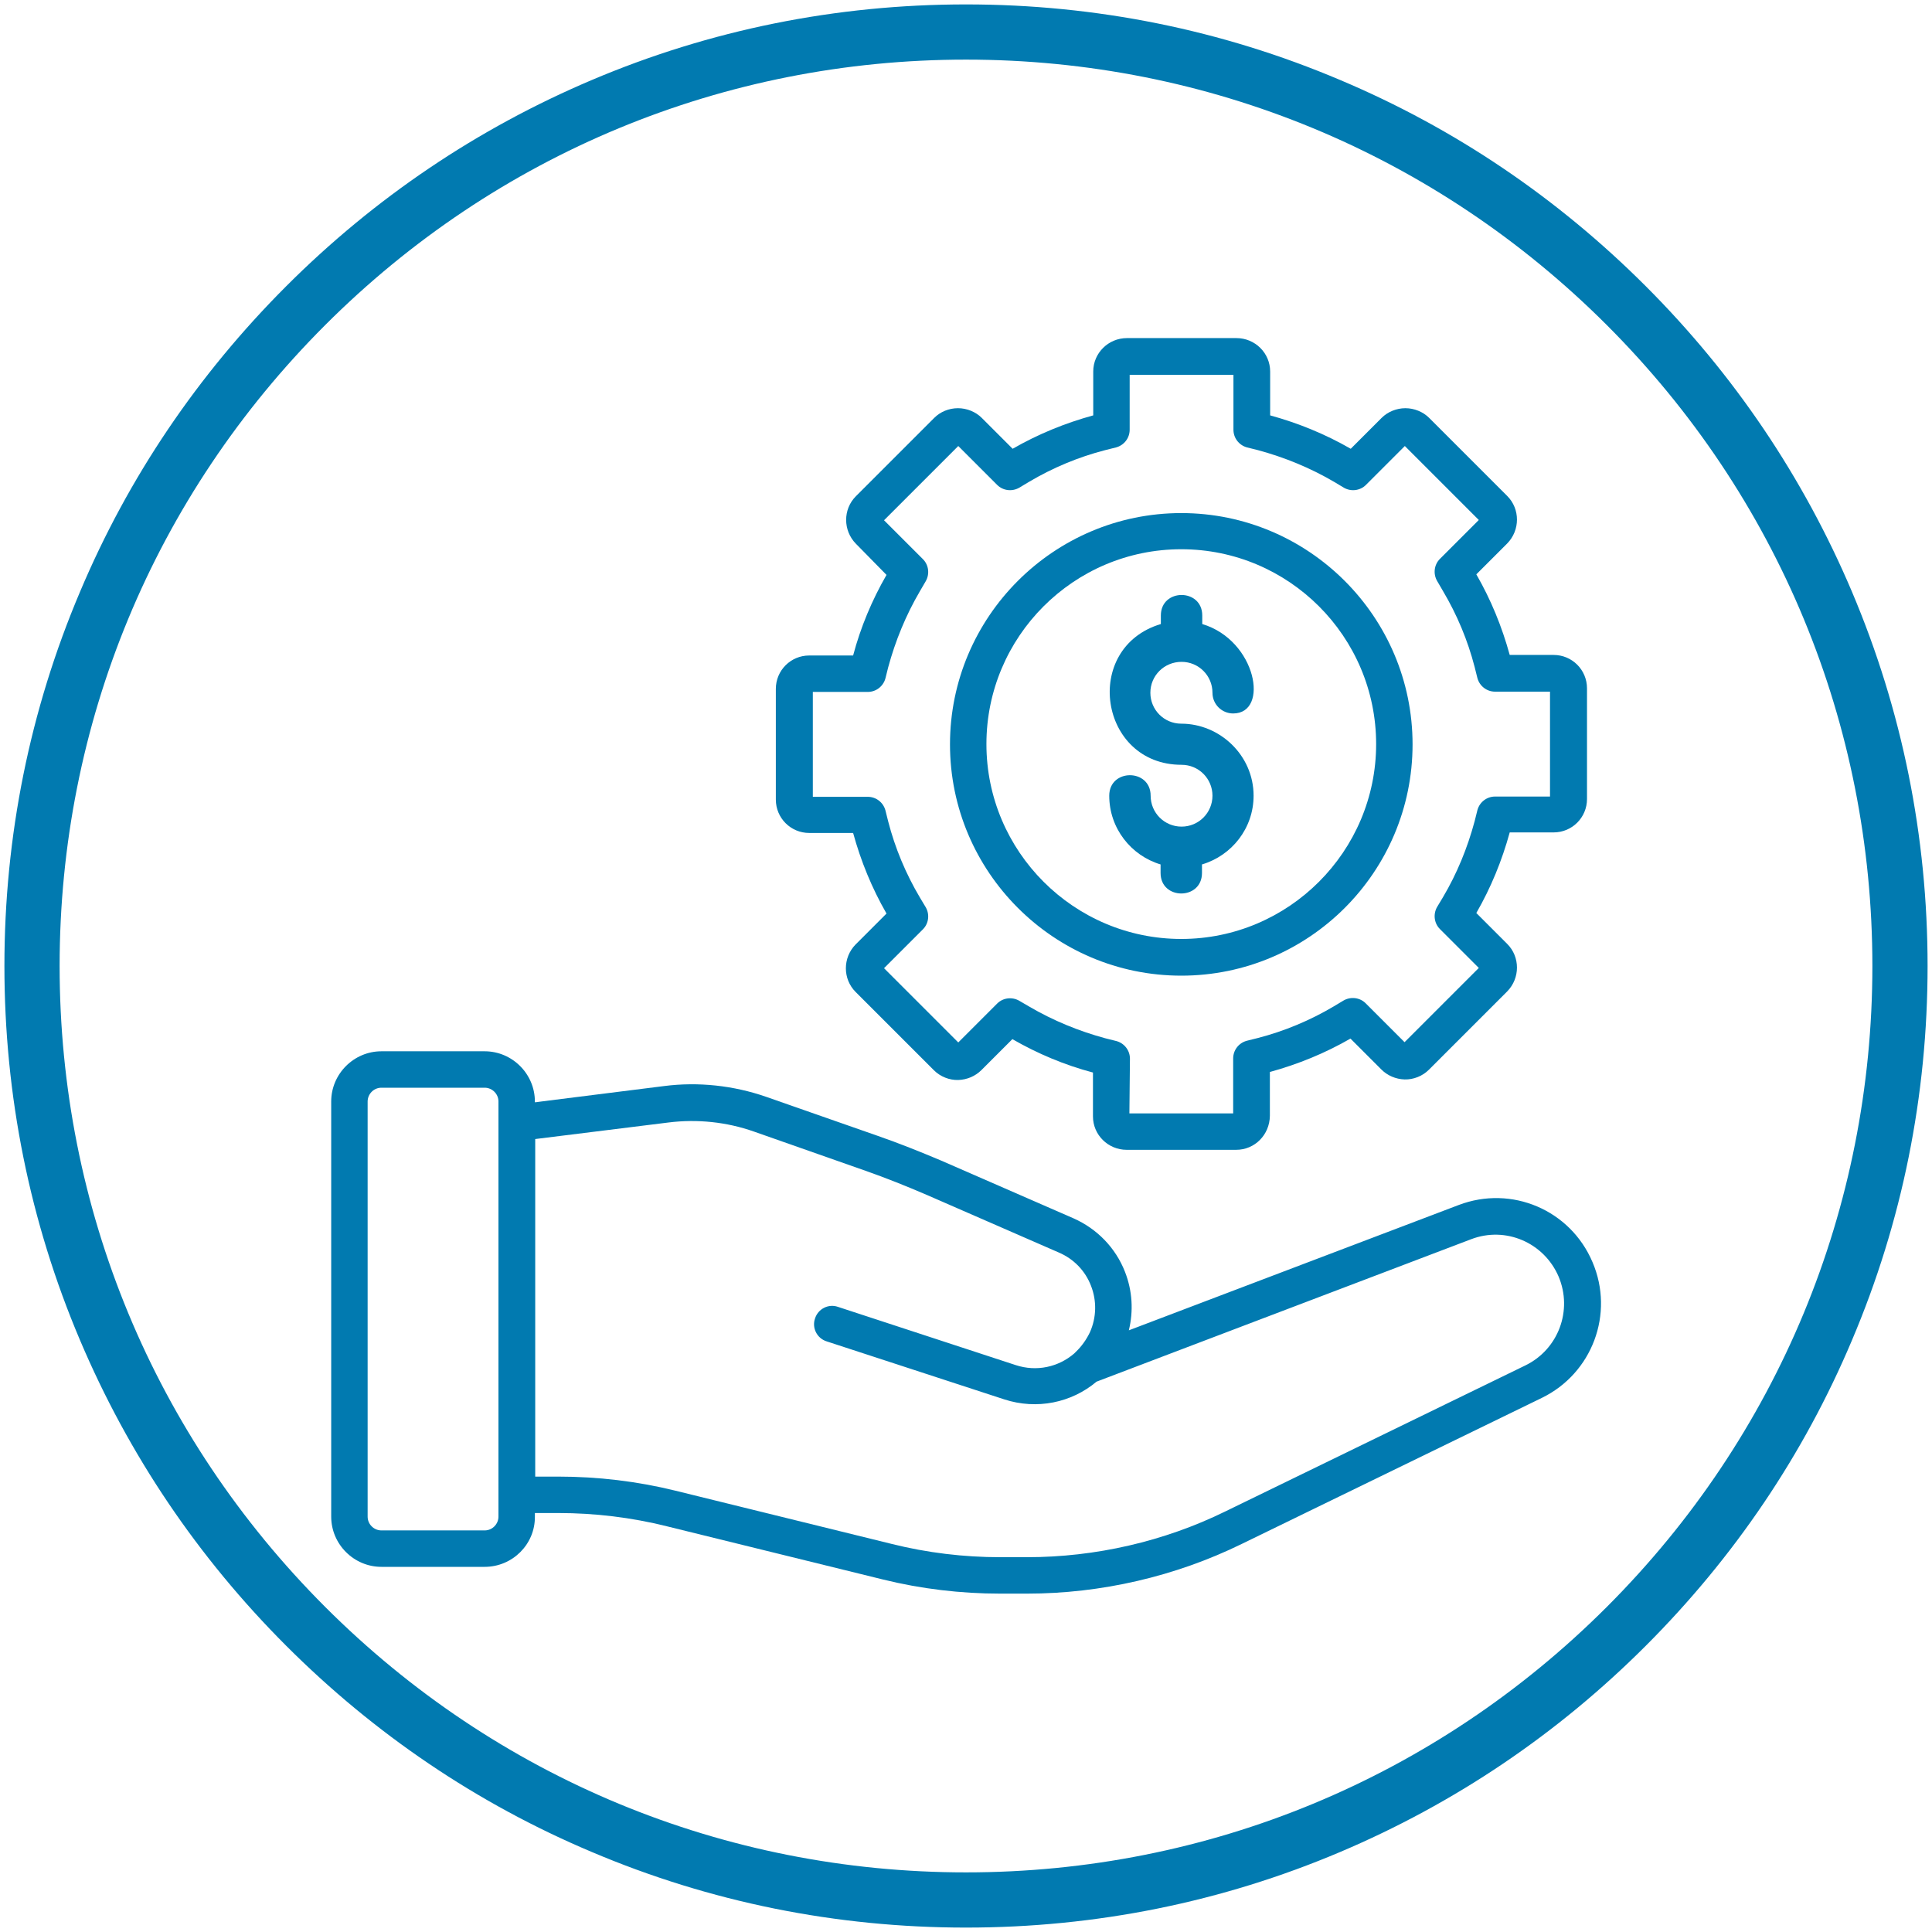
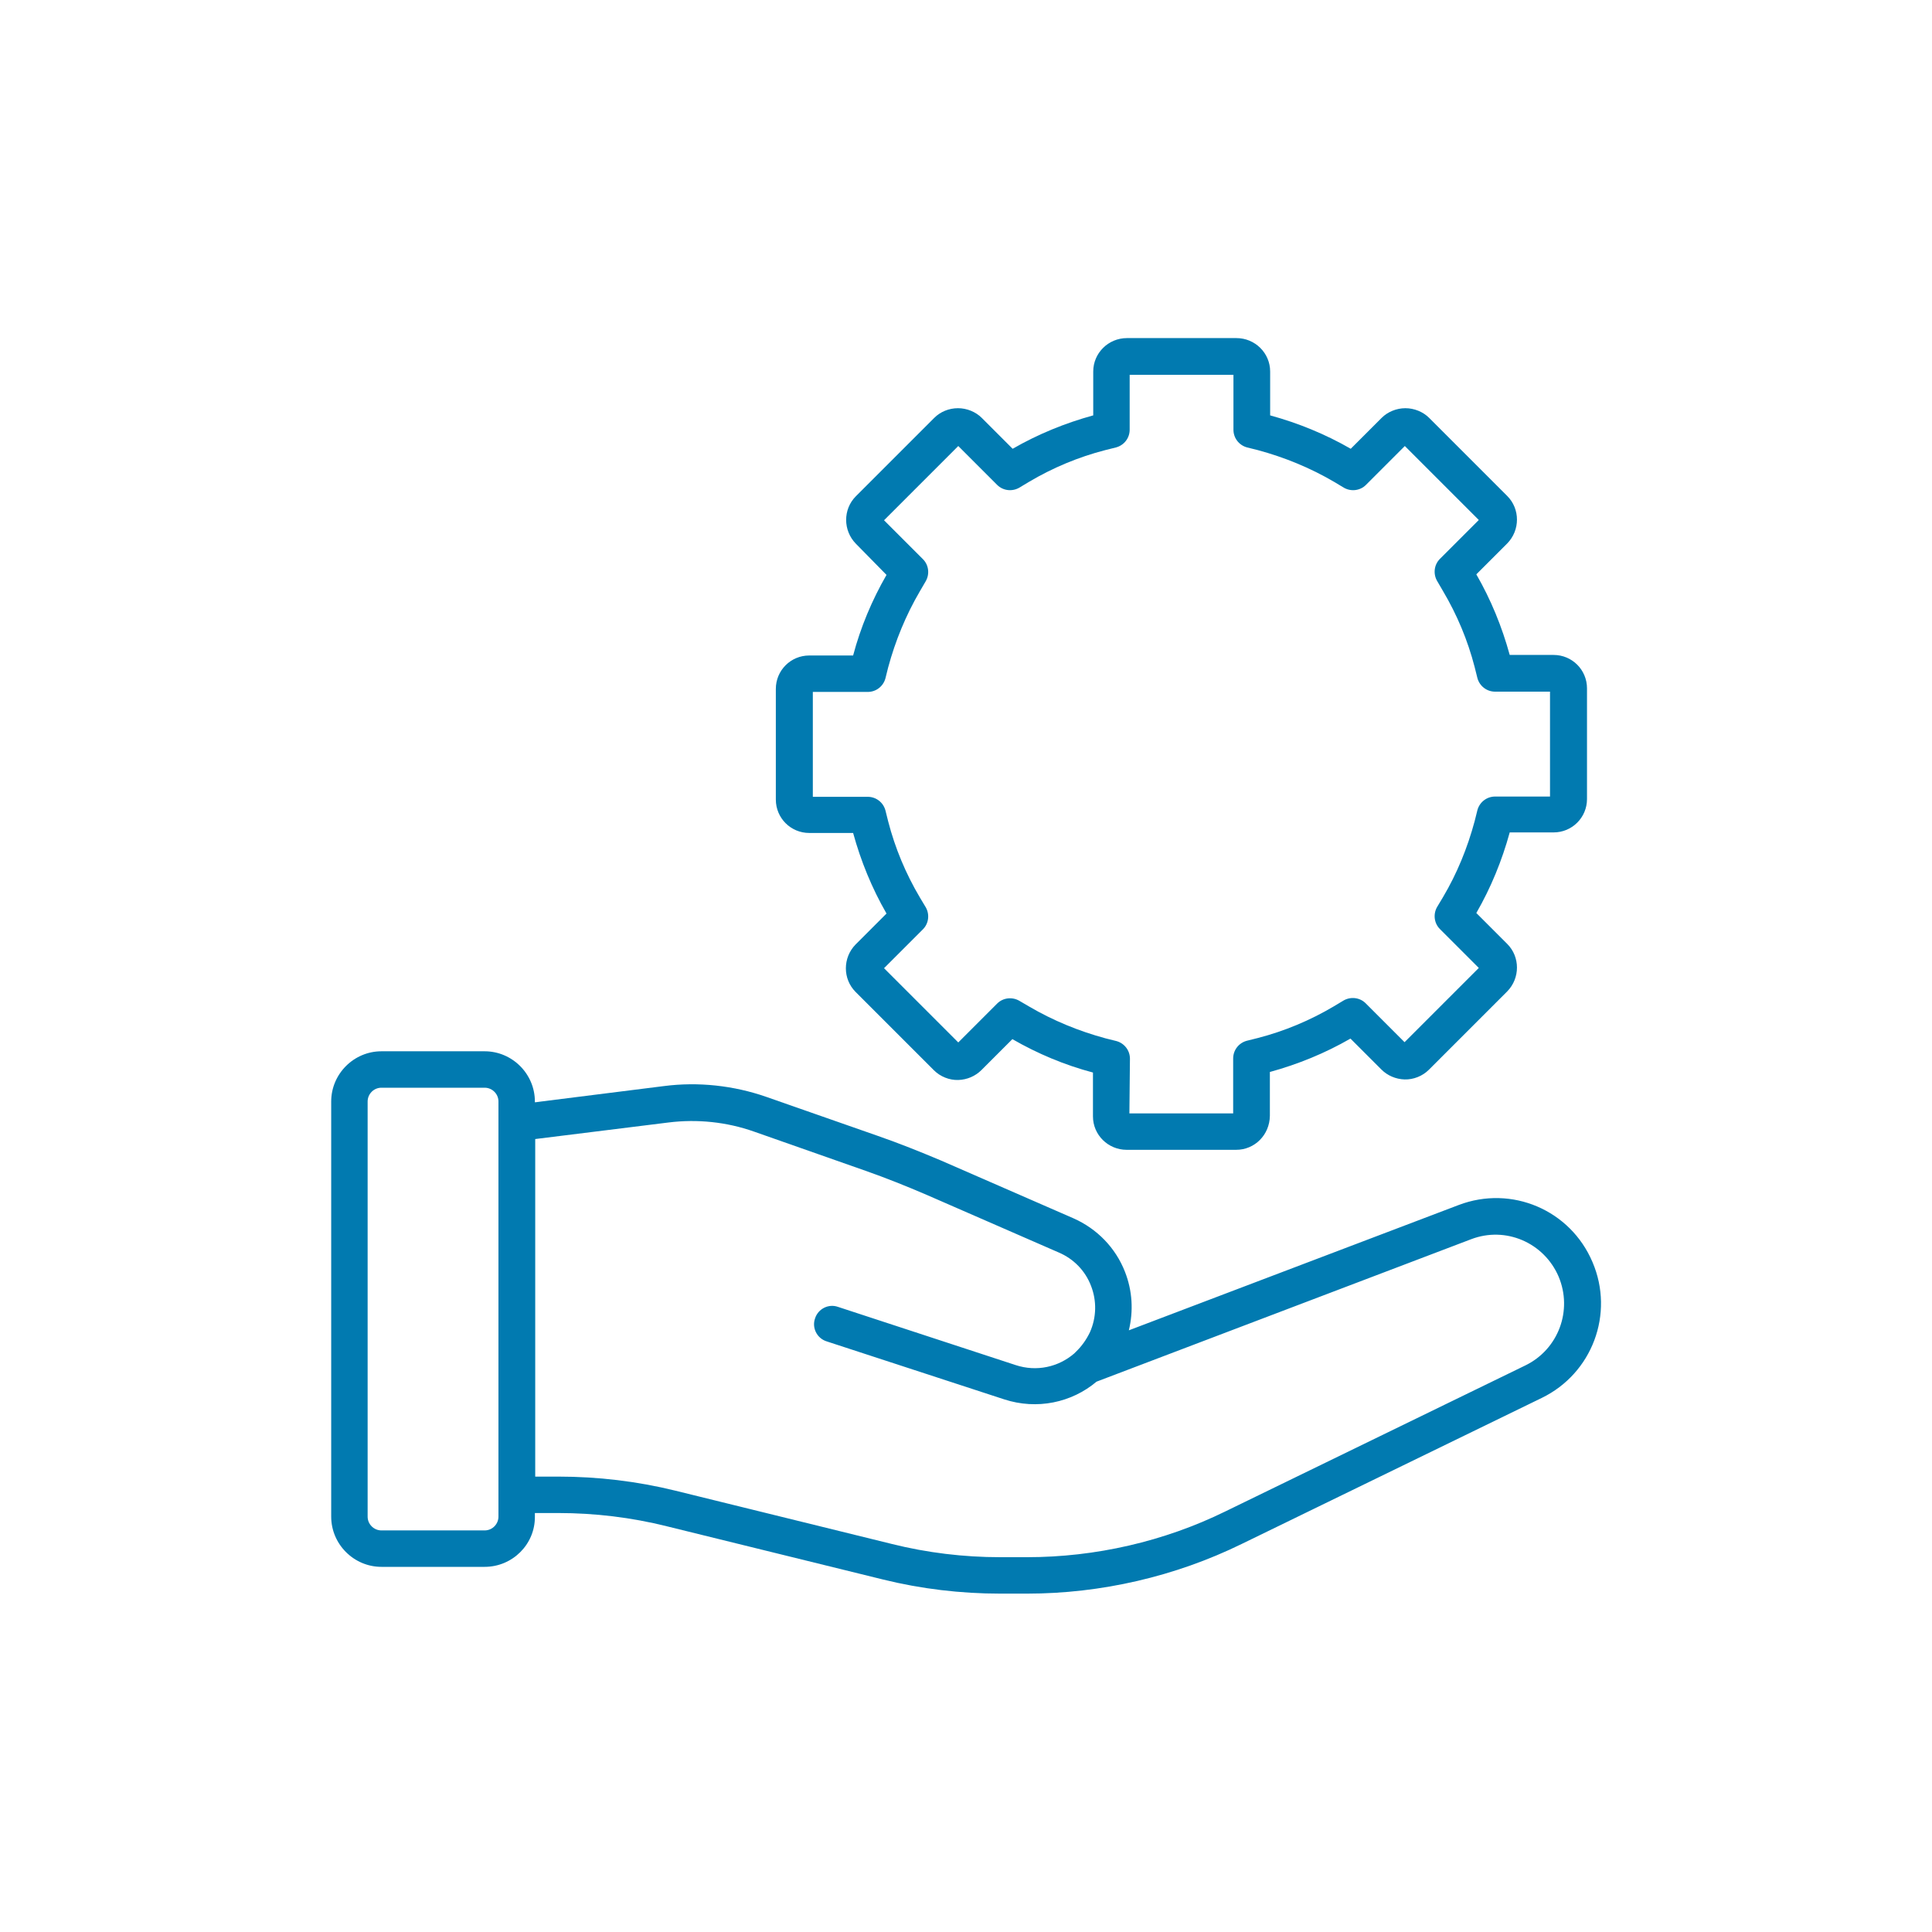
<svg xmlns="http://www.w3.org/2000/svg" version="1.1" x="0px" y="0px" viewBox="0 0 700 700" style="enable-background:new 0 0 700 700;" xml:space="preserve">
  <style type="text/css">
	.st0{fill:#017AB0;}
	.st1{fill:#FFFFFF;}
	.st2{fill:#DD501F;}
	.st3{fill:none;stroke:#DD501F;stroke-width:17.049;stroke-linecap:round;stroke-linejoin:round;stroke-miterlimit:10;}
	.st4{fill:none;stroke:#017AB0;stroke-width:20;stroke-linecap:round;stroke-linejoin:round;stroke-miterlimit:10;}
	.st5{fill:#BF9B63;}
	.st6{clip-path:url(#SVGID_2_);}
</style>
  <g id="Layer_2">
</g>
  <g id="legal_advisory">
    <g>
      <g>
-         <path class="st0" d="M350,698.4c-47,0-92.7-9.2-135.6-27.4c-41.5-17.5-78.7-42.7-110.7-74.7c-32-32-57.1-69.2-74.7-110.7     C10.8,442.7,1.6,397,1.6,350s9.2-92.7,27.4-135.6c17.5-41.5,42.7-78.7,74.7-110.7c32-32,69.2-57.1,110.7-74.7     C257.3,10.8,303,1.6,350,1.6s92.7,9.2,135.6,27.4c41.5,17.5,78.7,42.7,110.7,74.7c32,32,57.1,69.2,74.7,110.7     c18.2,43,27.4,88.6,27.4,135.6s-9.2,92.7-27.4,135.6c-17.5,41.5-42.7,78.7-74.7,110.7c-32,32-69.2,57.1-110.7,74.7     C442.7,689.2,397,698.4,350,698.4z M350,21.6c-87.7,0-170.2,34.2-232.2,96.2c-62,62-96.2,144.5-96.2,232.2s34.2,170.2,96.2,232.2     c62,62,144.5,96.2,232.2,96.2s170.2-34.2,232.2-96.2s96.2-144.5,96.2-232.2s-34.2-170.2-96.2-232.2     C520.2,55.8,437.7,21.6,350,21.6z" />
-       </g>
+         </g>
    </g>
  </g>
  <g id="private_wealth_management">
    <g>
      <g>
        <g>
          <g>
            <path class="st0" d="M175.6,567.7h-37.4c-10,0-18.2-8.2-18.2-18.2V399.1c0-10,8.2-18.2,18.2-18.2h37.4c10,0,18.2,8.2,18.2,18.2       v150.4C193.9,559.5,185.7,567.7,175.6,567.7z M138.2,394.1c-2.8,0-5,2.3-5,5v150.4c0,2.8,2.3,5,5,5h37.4c2.8,0,5-2.3,5-5V399.1       c0-2.8-2.3-5-5-5H138.2z" />
          </g>
        </g>
        <g>
          <g>
            <path class="st0" d="M372.1,577.4h-9.7c-14.3,0-28.6-1.7-42.4-5.1L241.6,553c-12.8-3.2-26.1-4.8-39.3-4.8h-15       c-3.6,0-6.6-3-6.6-6.6V406.9c0-3.3,2.5-6.1,5.8-6.6l54.1-6.8c12.4-1.6,25.2-0.2,37,3.9l40.3,14.1c7.8,2.7,15.5,5.8,23.1,9       l47.9,20.9c8.6,3.8,15.3,10.7,18.7,19.4c2.7,6.9,3.1,14.2,1.4,21.2l119.5-45.4c19.2-7.3,40.5,1.8,48.5,20.7       c8,18.7-0.1,40.3-18.4,49.2l-108.7,52.9C425.8,571.2,398.9,577.4,372.1,577.4z M193.9,535h8.4c14.3,0,28.6,1.7,42.4,5.1       l78.4,19.3c12.8,3.2,26.1,4.8,39.3,4.8h9.7c24.8,0,49.7-5.7,71.9-16.6l108.7-52.9c11.9-5.8,17.2-19.9,12-32.2       c-5.3-12.3-19.2-18.3-31.7-13.5l-135.7,51.6c-9,7.6-21.6,10.3-33.5,6.4L299.5,486c-3.5-1.1-5.4-4.9-4.2-8.3       c1.1-3.5,4.9-5.4,8.3-4.2l64.4,21.1c7.6,2.5,15.5,0.7,21.2-4.2c0.2-0.2,0.4-0.4,0.6-0.6c2.1-2,3.8-4.4,5.1-7.1       c2.4-5.4,2.5-11.4,0.4-16.8c-2.1-5.5-6.3-9.8-11.7-12.1l-47.9-20.9c-7.2-3.1-14.7-6.1-22.1-8.7L273.2,410       c-9.9-3.5-20.6-4.6-31-3.3l-48.3,6V535z" />
          </g>
        </g>
      </g>
      <g>
        <g>
-           <path class="st0" d="M416.8,251c0,6.2,5,11.2,11.2,11.2c13.9,0,26.2,11.4,26.2,26.1c0,11.8-7.9,21.7-18.7,24.9v3.1      c0,9.9-15,9.9-15,0v-3.1c-10.7-3.2-18.6-13.1-18.6-24.9c0-9.9,15-9.9,15,0c0,6.2,5,11.2,11.2,11.2c6.2,0,11.2-5,11.2-11.2      c0-6.2-5-11.2-11.2-11.2c-29.9,0-36.2-42.4-7.5-51V223c0-9.9,15-9.9,15,0v3.1c19.7,5.9,24.4,32.4,11.2,32.4      c-4.1,0-7.5-3.3-7.5-7.5c0-6.2-5-11.2-11.2-11.2C421.8,239.8,416.8,244.8,416.8,251z" />
-         </g>
+           </g>
      </g>
      <g>
        <g>
          <g>
            <path class="st0" d="M447.9,416.6h-39.7c-6.7,0-12.2-5.4-12.2-12.1l0-15.9c-10.2-2.7-20-6.8-29.2-12.1l-11.2,11.2       c-2.2,2.2-5.2,3.5-8.4,3.6c-3.2,0.1-6.5-1.2-8.8-3.5l-28.4-28.4c-4.7-4.7-4.7-12.4,0-17.2l11.2-11.2c-5.3-9.2-9.3-19-12.1-29.2       h-15.9c-6.7,0-12.1-5.4-12.1-12.1v-40.1c0-6.7,5.4-12.1,12.1-12.1l15.9,0c2.7-10.2,6.8-20,12.1-29.2L310.1,197       c-4.7-4.8-4.7-12.5,0-17.2l28.4-28.4c2.2-2.2,5.3-3.5,8.6-3.5c3.2,0,6.4,1.3,8.6,3.5l11.2,11.2c9.2-5.3,19-9.3,29.2-12.1v-15.9       c0-6.7,5.5-12.1,12.2-12.1h39.7c6.7,0,12.2,5.4,12.2,12.1v15.9c10.2,2.8,20,6.8,29.2,12.1l11.2-11.2c2.2-2.2,5.4-3.5,8.6-3.5       c3.2,0,6.4,1.3,8.6,3.5l28.3,28.3c4.7,4.7,4.7,12.4,0,17.2l-11.2,11.2c5.3,9.2,9.3,19,12.1,29.2l15.9,0       c6.7,0,12.1,5.4,12.1,12.1v40.1c0,6.7-5.4,12.1-12.1,12.1h-15.9c-2.8,10.2-6.8,20-12.1,29.2l11.2,11.2c4.7,4.7,4.7,12.4,0,17.2       l-28.4,28.4c-2.3,2.3-5.6,3.6-8.8,3.5c-3.2-0.1-6.2-1.4-8.4-3.6l-11.2-11.2c-9.2,5.3-19,9.3-29.2,12.1l0,15.9       C460,411.2,454.6,416.6,447.9,416.6z M409.2,403.4h37.6l0-19.9c0-3,2-5.6,4.9-6.4l4-1c9.7-2.5,19-6.4,27.6-11.5l3.5-2.1       c2.6-1.5,5.9-1.1,8,1l14.1,14.1l26.9-26.9l-14.1-14.1c-2.1-2.1-2.5-5.4-1-8l2.1-3.5c5.1-8.6,8.9-17.9,11.5-27.6l1-4       c0.8-2.9,3.4-4.9,6.4-4.9h19.9v-38l-19.9,0c-3,0-5.6-2-6.4-4.9l-1-4c-2.5-9.7-6.4-19-11.5-27.6l-2.1-3.6c-1.5-2.6-1.1-5.9,1-8       l14.1-14.1L509,161.6l-14.1,14.1c-2.1,2.1-5.4,2.5-8,1l-3.5-2.1c-8.7-5.1-18-8.9-27.6-11.5l-4-1c-2.9-0.8-4.9-3.4-4.9-6.4       v-19.9h-37.6v19.9c0,3-2,5.6-4.9,6.4l-4,1c-9.7,2.5-19,6.4-27.6,11.5l-3.5,2.1c-2.6,1.5-5.9,1.1-8-1l-14.1-14.1l-26.9,26.9       l14.1,14.1c2.1,2.1,2.5,5.4,1,8l-2.1,3.6c-5.1,8.7-8.9,18-11.5,27.6l-1,4c-0.8,2.9-3.4,4.9-6.4,4.9l-19.9,0v38h19.9       c3,0,5.6,2,6.4,4.9l1,4c2.5,9.7,6.4,19,11.5,27.6l2.1,3.5c1.5,2.6,1.1,5.9-1,8l-14.1,14.1l26.9,26.9l14.1-14.1       c2.1-2.1,5.4-2.5,8-1l3.6,2.1c8.7,5.1,18,8.9,27.6,11.5l4,1c2.9,0.8,4.9,3.4,4.9,6.4L409.2,403.4z M346.2,378.5       C346.2,378.5,346.2,378.5,346.2,378.5C346.2,378.5,346.2,378.5,346.2,378.5z M508.3,160.8C508.3,160.8,508.3,160.8,508.3,160.8       L508.3,160.8z M346.3,160.8C346.3,160.8,346.3,160.8,346.3,160.8L346.3,160.8z M509.8,160.8L509.8,160.8       C509.7,160.8,509.8,160.8,509.8,160.8z M347.8,160.8L347.8,160.8C347.8,160.8,347.8,160.8,347.8,160.8z" />
          </g>
        </g>
        <g>
          <g>
-             <path class="st0" d="M428,353.5c-46.2,0-83.8-37.6-83.8-83.8s37.6-83.8,83.8-83.8s83.8,37.6,83.8,83.8S474.3,353.5,428,353.5z        M428,199c-39,0-70.6,31.7-70.6,70.6s31.7,70.6,70.6,70.6s70.6-31.7,70.6-70.6S467,199,428,199z" />
-           </g>
+             </g>
        </g>
      </g>
    </g>
  </g>
  <g id="insurance_advisory">
</g>
  <g id="management_consulting">
</g>
  <g id="tax_advisory">
</g>
  <g id="business_exit_planning">
</g>
  <g id="more_than_S_x24_2_billion_assets_under_trust">
</g>
  <g id="set_up_more_than_1_x2C_000_living_trusts">
</g>
  <g id="More_than_9_x2C_000_corporate_executor__x26__trustee_appointments">
</g>
  <g id="more_than_500_LPA_form_2_donee_appointments">
</g>
</svg>